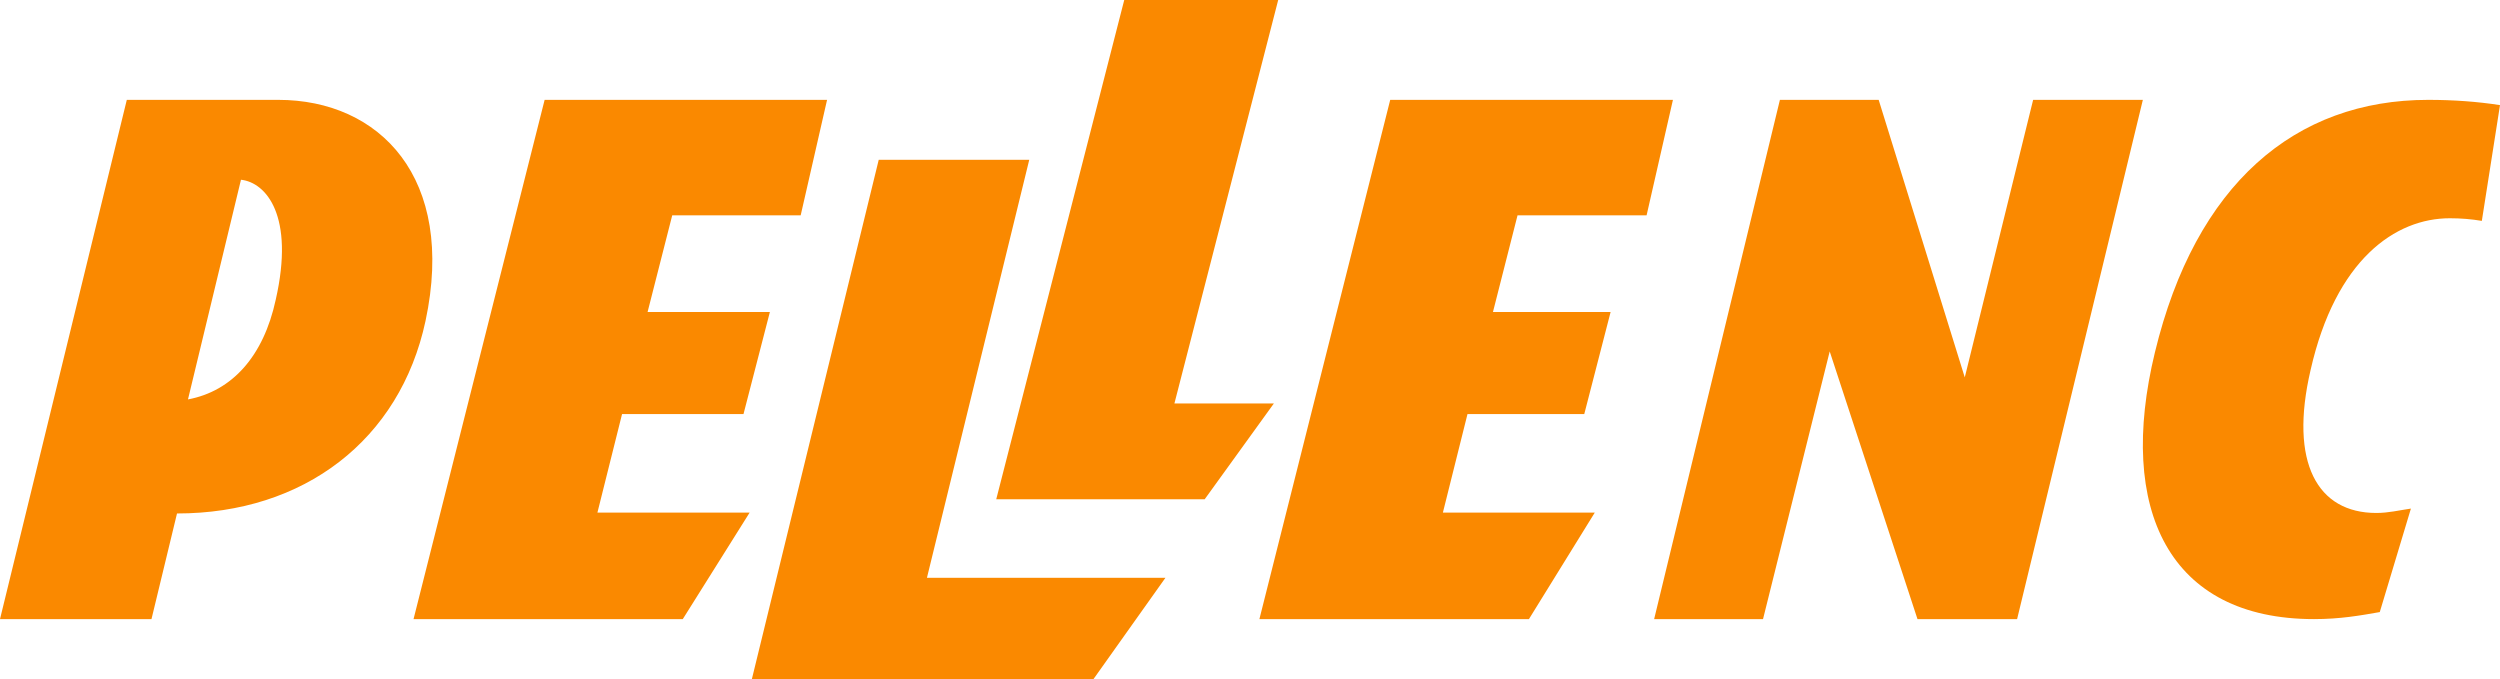
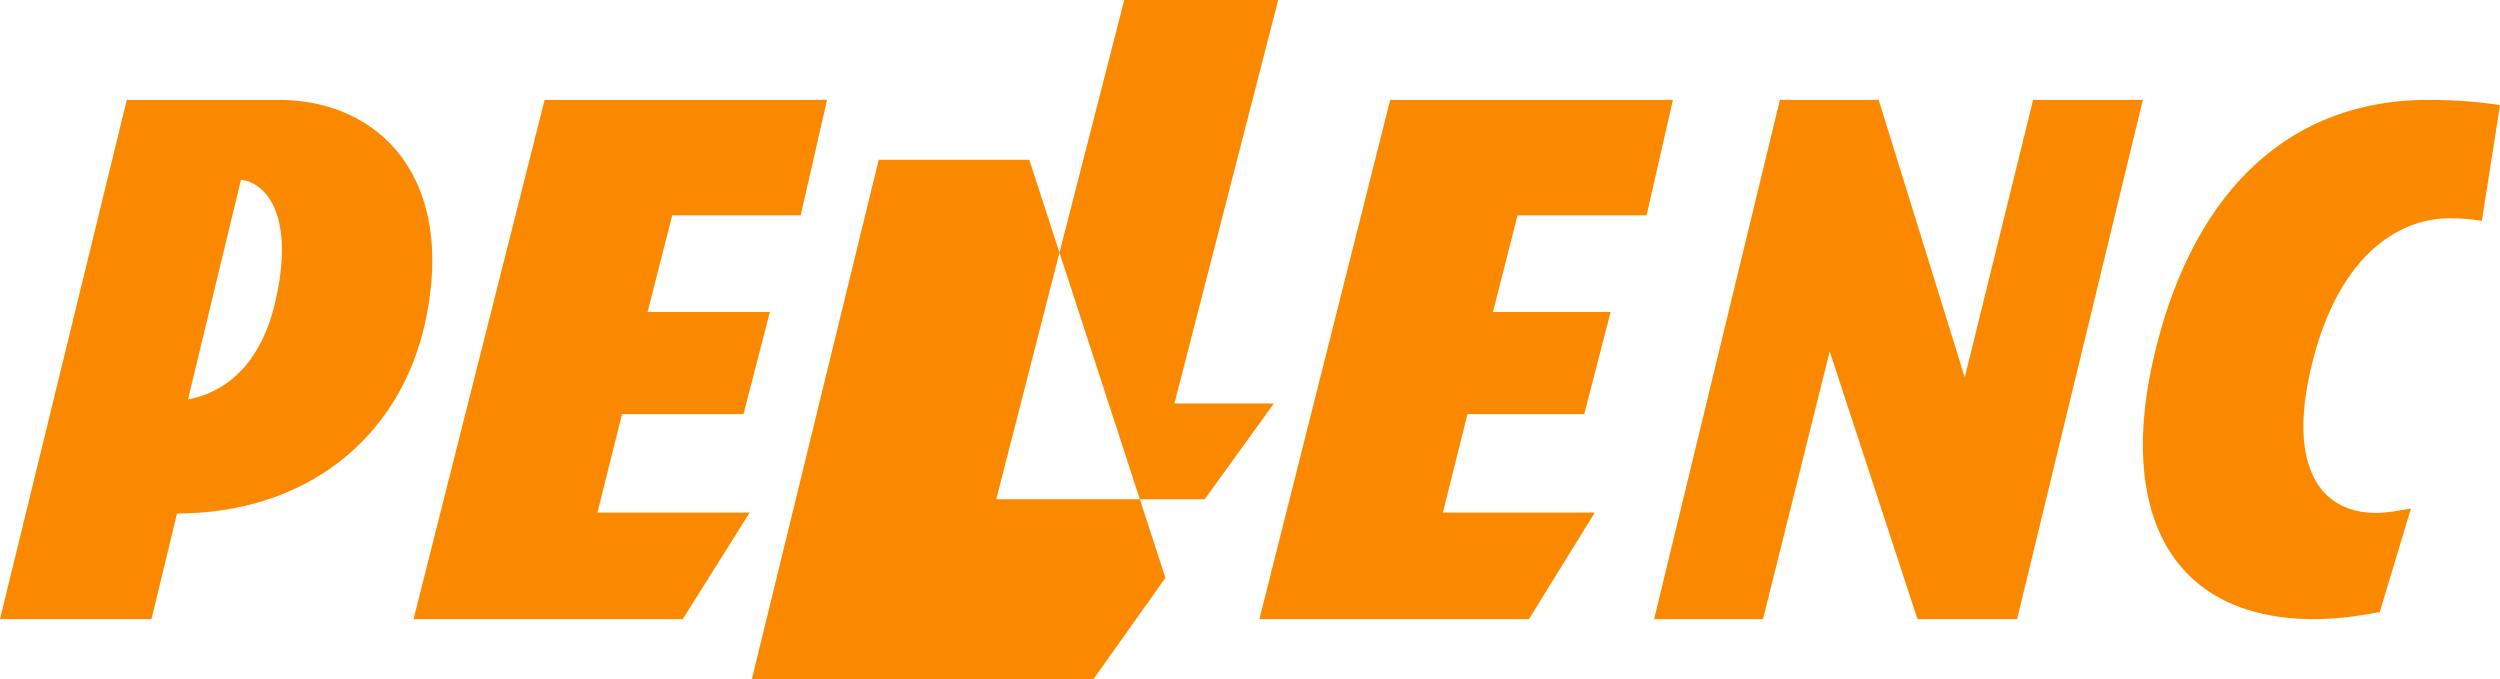
<svg xmlns="http://www.w3.org/2000/svg" width="162" height="44" viewBox="0 0 162 44" fill="none">
-   <path fill-rule="evenodd" clip-rule="evenodd" d="M82.547 26.144H76.102L82.827 0H72.851L64.556 32.353H78.063L82.547 26.144ZM0 40.118H9.816L11.47 33.273C19.687 33.273 25.918 28.515 27.573 20.8C29.558 11.517 24.595 6.471 18.032 6.471H8.217L0 40.118ZM44.244 40.118H26.797L35.292 6.471H53.594L51.884 13.954H43.56L41.963 20.219H49.888L48.178 26.833H40.309L38.713 33.215H48.577L44.244 40.118ZM81.609 40.118H99.075L103.343 33.215H93.499L95.093 26.833H102.66L104.367 20.219H96.743L98.336 13.954H106.699L108.406 6.471H90.086L81.609 40.118ZM130.708 40.118H124.253L118.565 22.772L114.244 40.118H107.188L115.338 6.471H121.738L127.317 24.454L131.747 6.471H138.857L130.708 40.118ZM158.749 14.143C155.219 14.143 151.351 16.814 149.726 23.976C148.324 30.001 150.175 33.24 153.986 33.24C154.77 33.24 155.443 33.07 156.227 32.956L154.209 39.663C152.92 39.89 151.632 40.118 149.95 40.118C140.534 40.118 137.172 33.013 139.637 22.839C142.272 11.927 148.717 6.471 157.348 6.471C158.973 6.471 160.543 6.584 162 6.812L160.823 14.313C160.15 14.2 159.478 14.143 158.749 14.143ZM75.519 37.443H60.065L66.696 10.353H56.942L48.722 44H70.861L75.519 37.443ZM12.181 25.882C15.052 25.345 17.079 23.071 17.867 19.423C19.106 13.98 17.248 11.827 15.615 11.647L12.181 25.882Z" fill="#FA8900" />
+   <path fill-rule="evenodd" clip-rule="evenodd" d="M82.547 26.144H76.102L82.827 0H72.851L64.556 32.353H78.063L82.547 26.144ZM0 40.118H9.816L11.47 33.273C19.687 33.273 25.918 28.515 27.573 20.8C29.558 11.517 24.595 6.471 18.032 6.471H8.217L0 40.118ZM44.244 40.118H26.797L35.292 6.471H53.594L51.884 13.954H43.56L41.963 20.219H49.888L48.178 26.833H40.309L38.713 33.215H48.577L44.244 40.118ZM81.609 40.118H99.075L103.343 33.215H93.499L95.093 26.833H102.66L104.367 20.219H96.743L98.336 13.954H106.699L108.406 6.471H90.086L81.609 40.118ZM130.708 40.118H124.253L118.565 22.772L114.244 40.118H107.188L115.338 6.471H121.738L127.317 24.454L131.747 6.471H138.857L130.708 40.118ZM158.749 14.143C155.219 14.143 151.351 16.814 149.726 23.976C148.324 30.001 150.175 33.24 153.986 33.24C154.77 33.24 155.443 33.07 156.227 32.956L154.209 39.663C152.92 39.89 151.632 40.118 149.95 40.118C140.534 40.118 137.172 33.013 139.637 22.839C142.272 11.927 148.717 6.471 157.348 6.471C158.973 6.471 160.543 6.584 162 6.812L160.823 14.313C160.15 14.2 159.478 14.143 158.749 14.143ZM75.519 37.443L66.696 10.353H56.942L48.722 44H70.861L75.519 37.443ZM12.181 25.882C15.052 25.345 17.079 23.071 17.867 19.423C19.106 13.98 17.248 11.827 15.615 11.647L12.181 25.882Z" fill="#FA8900" />
</svg>